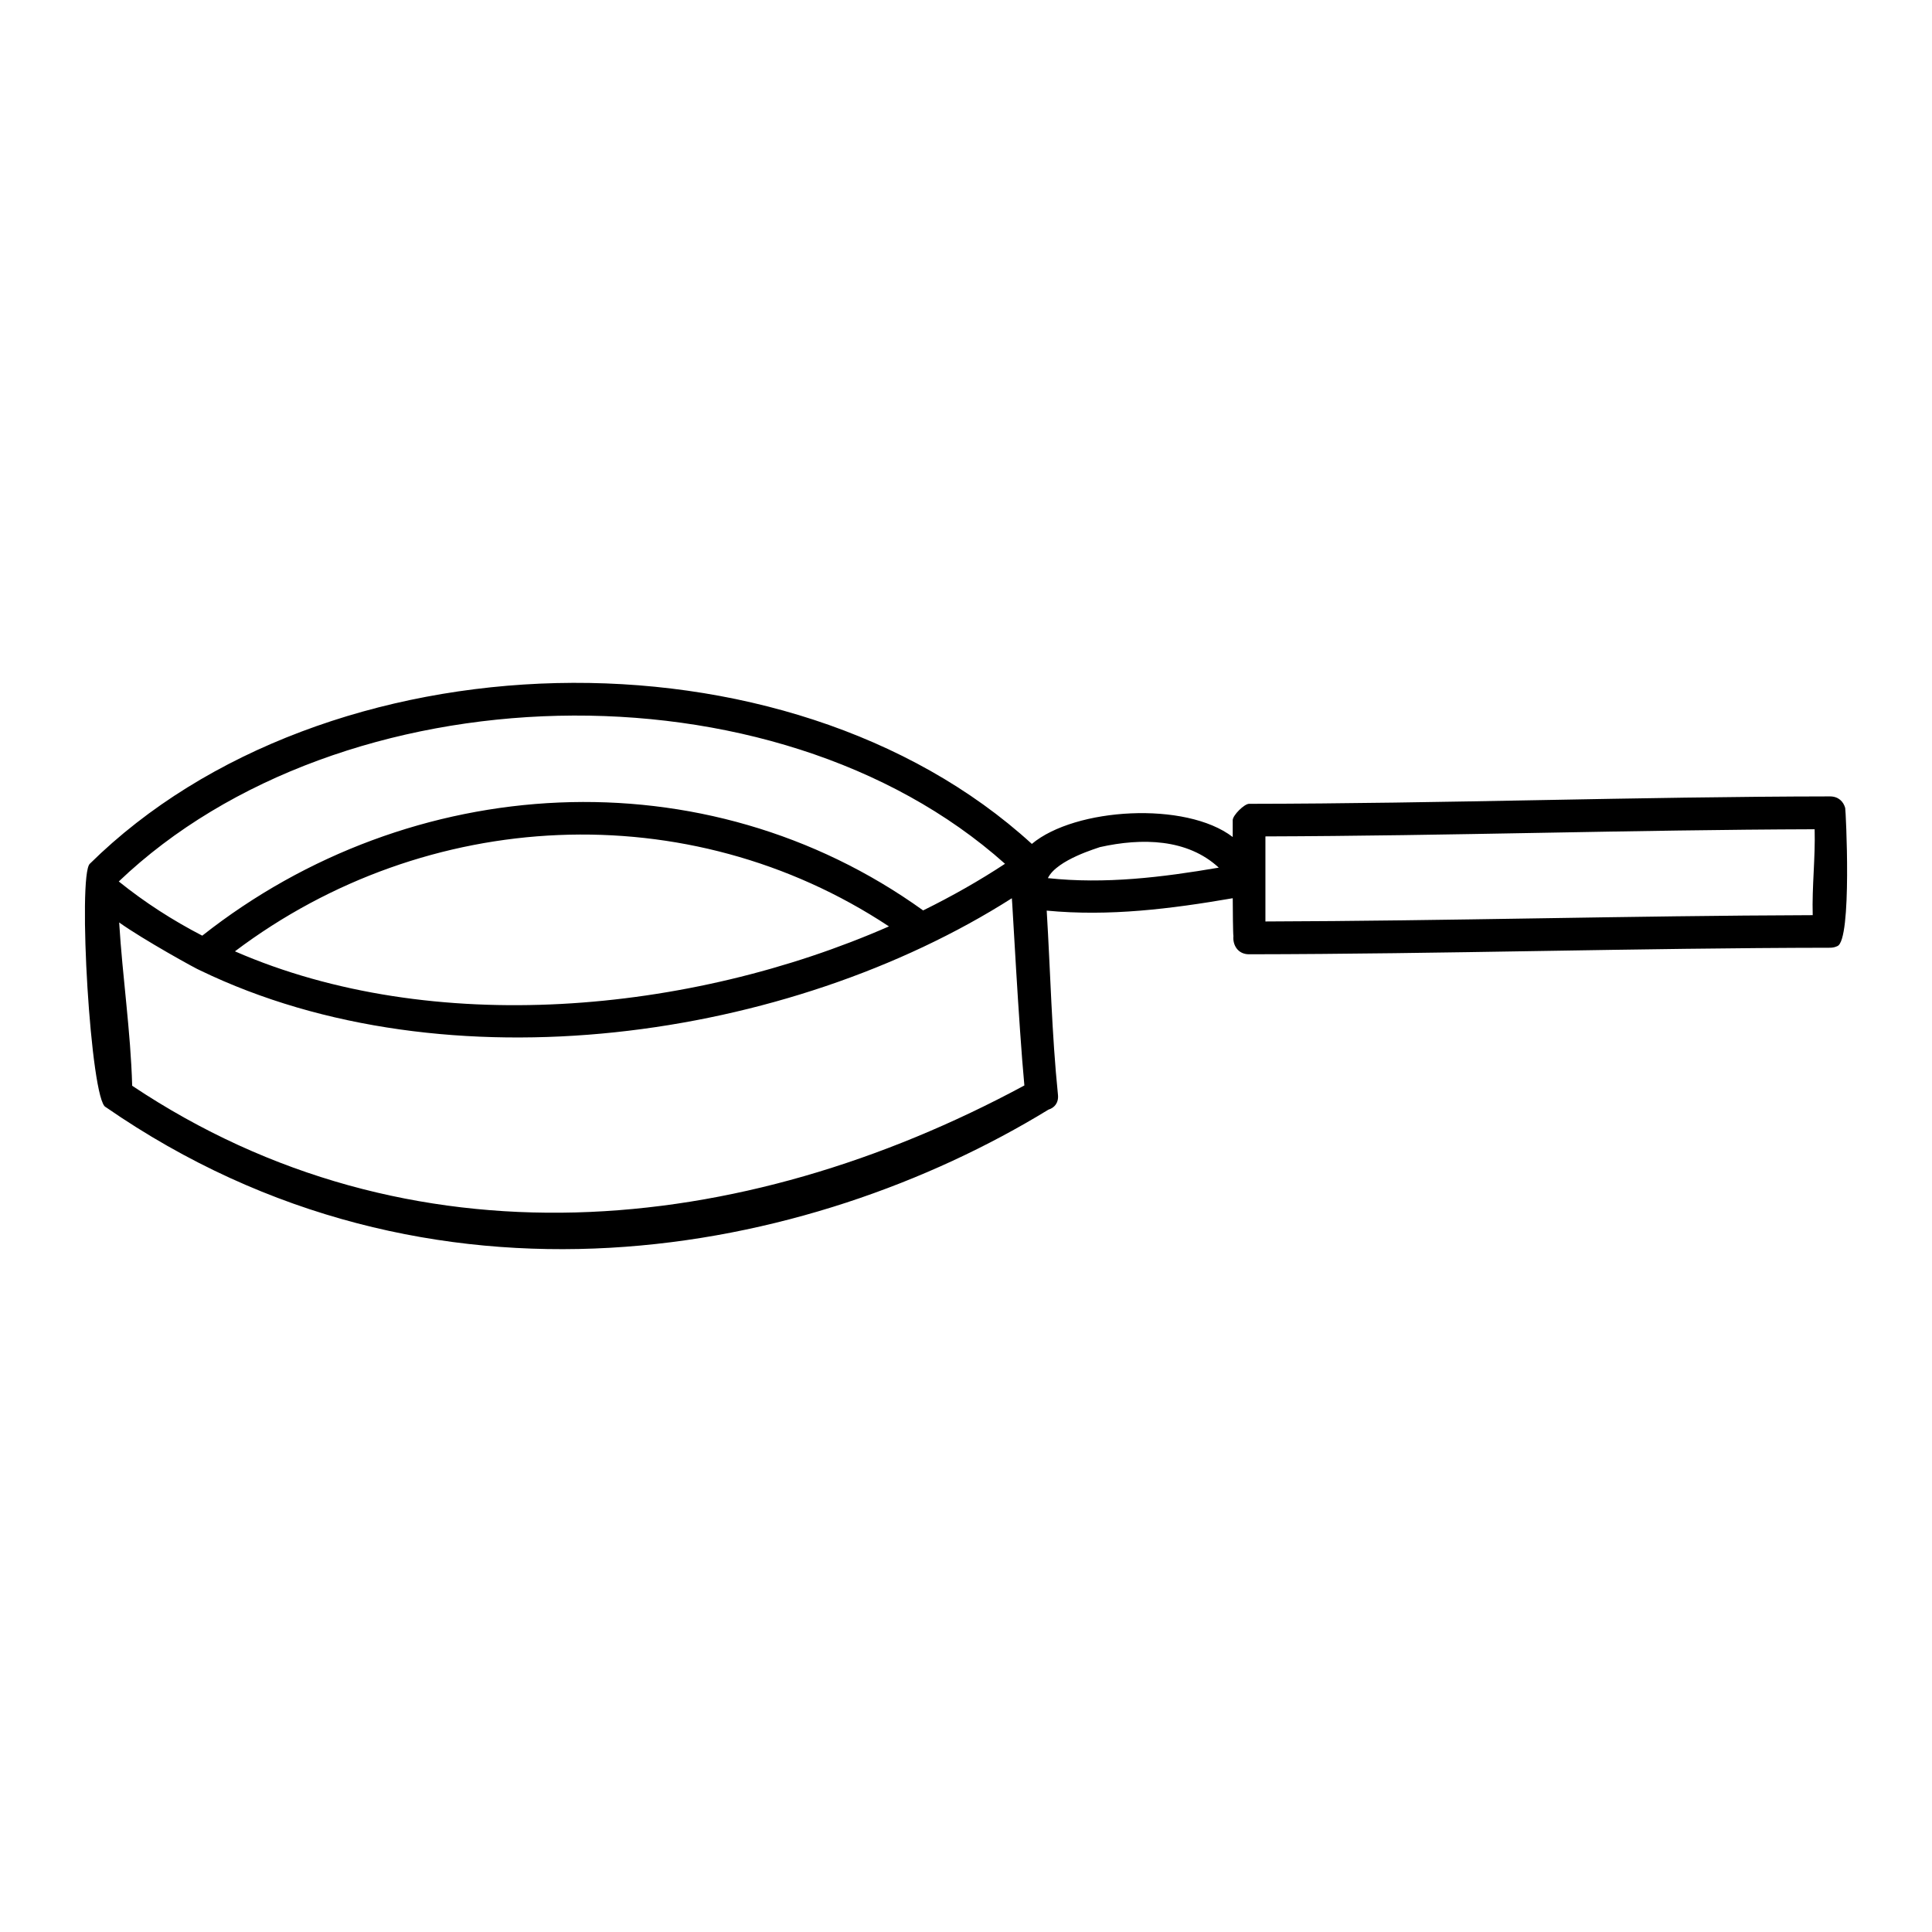
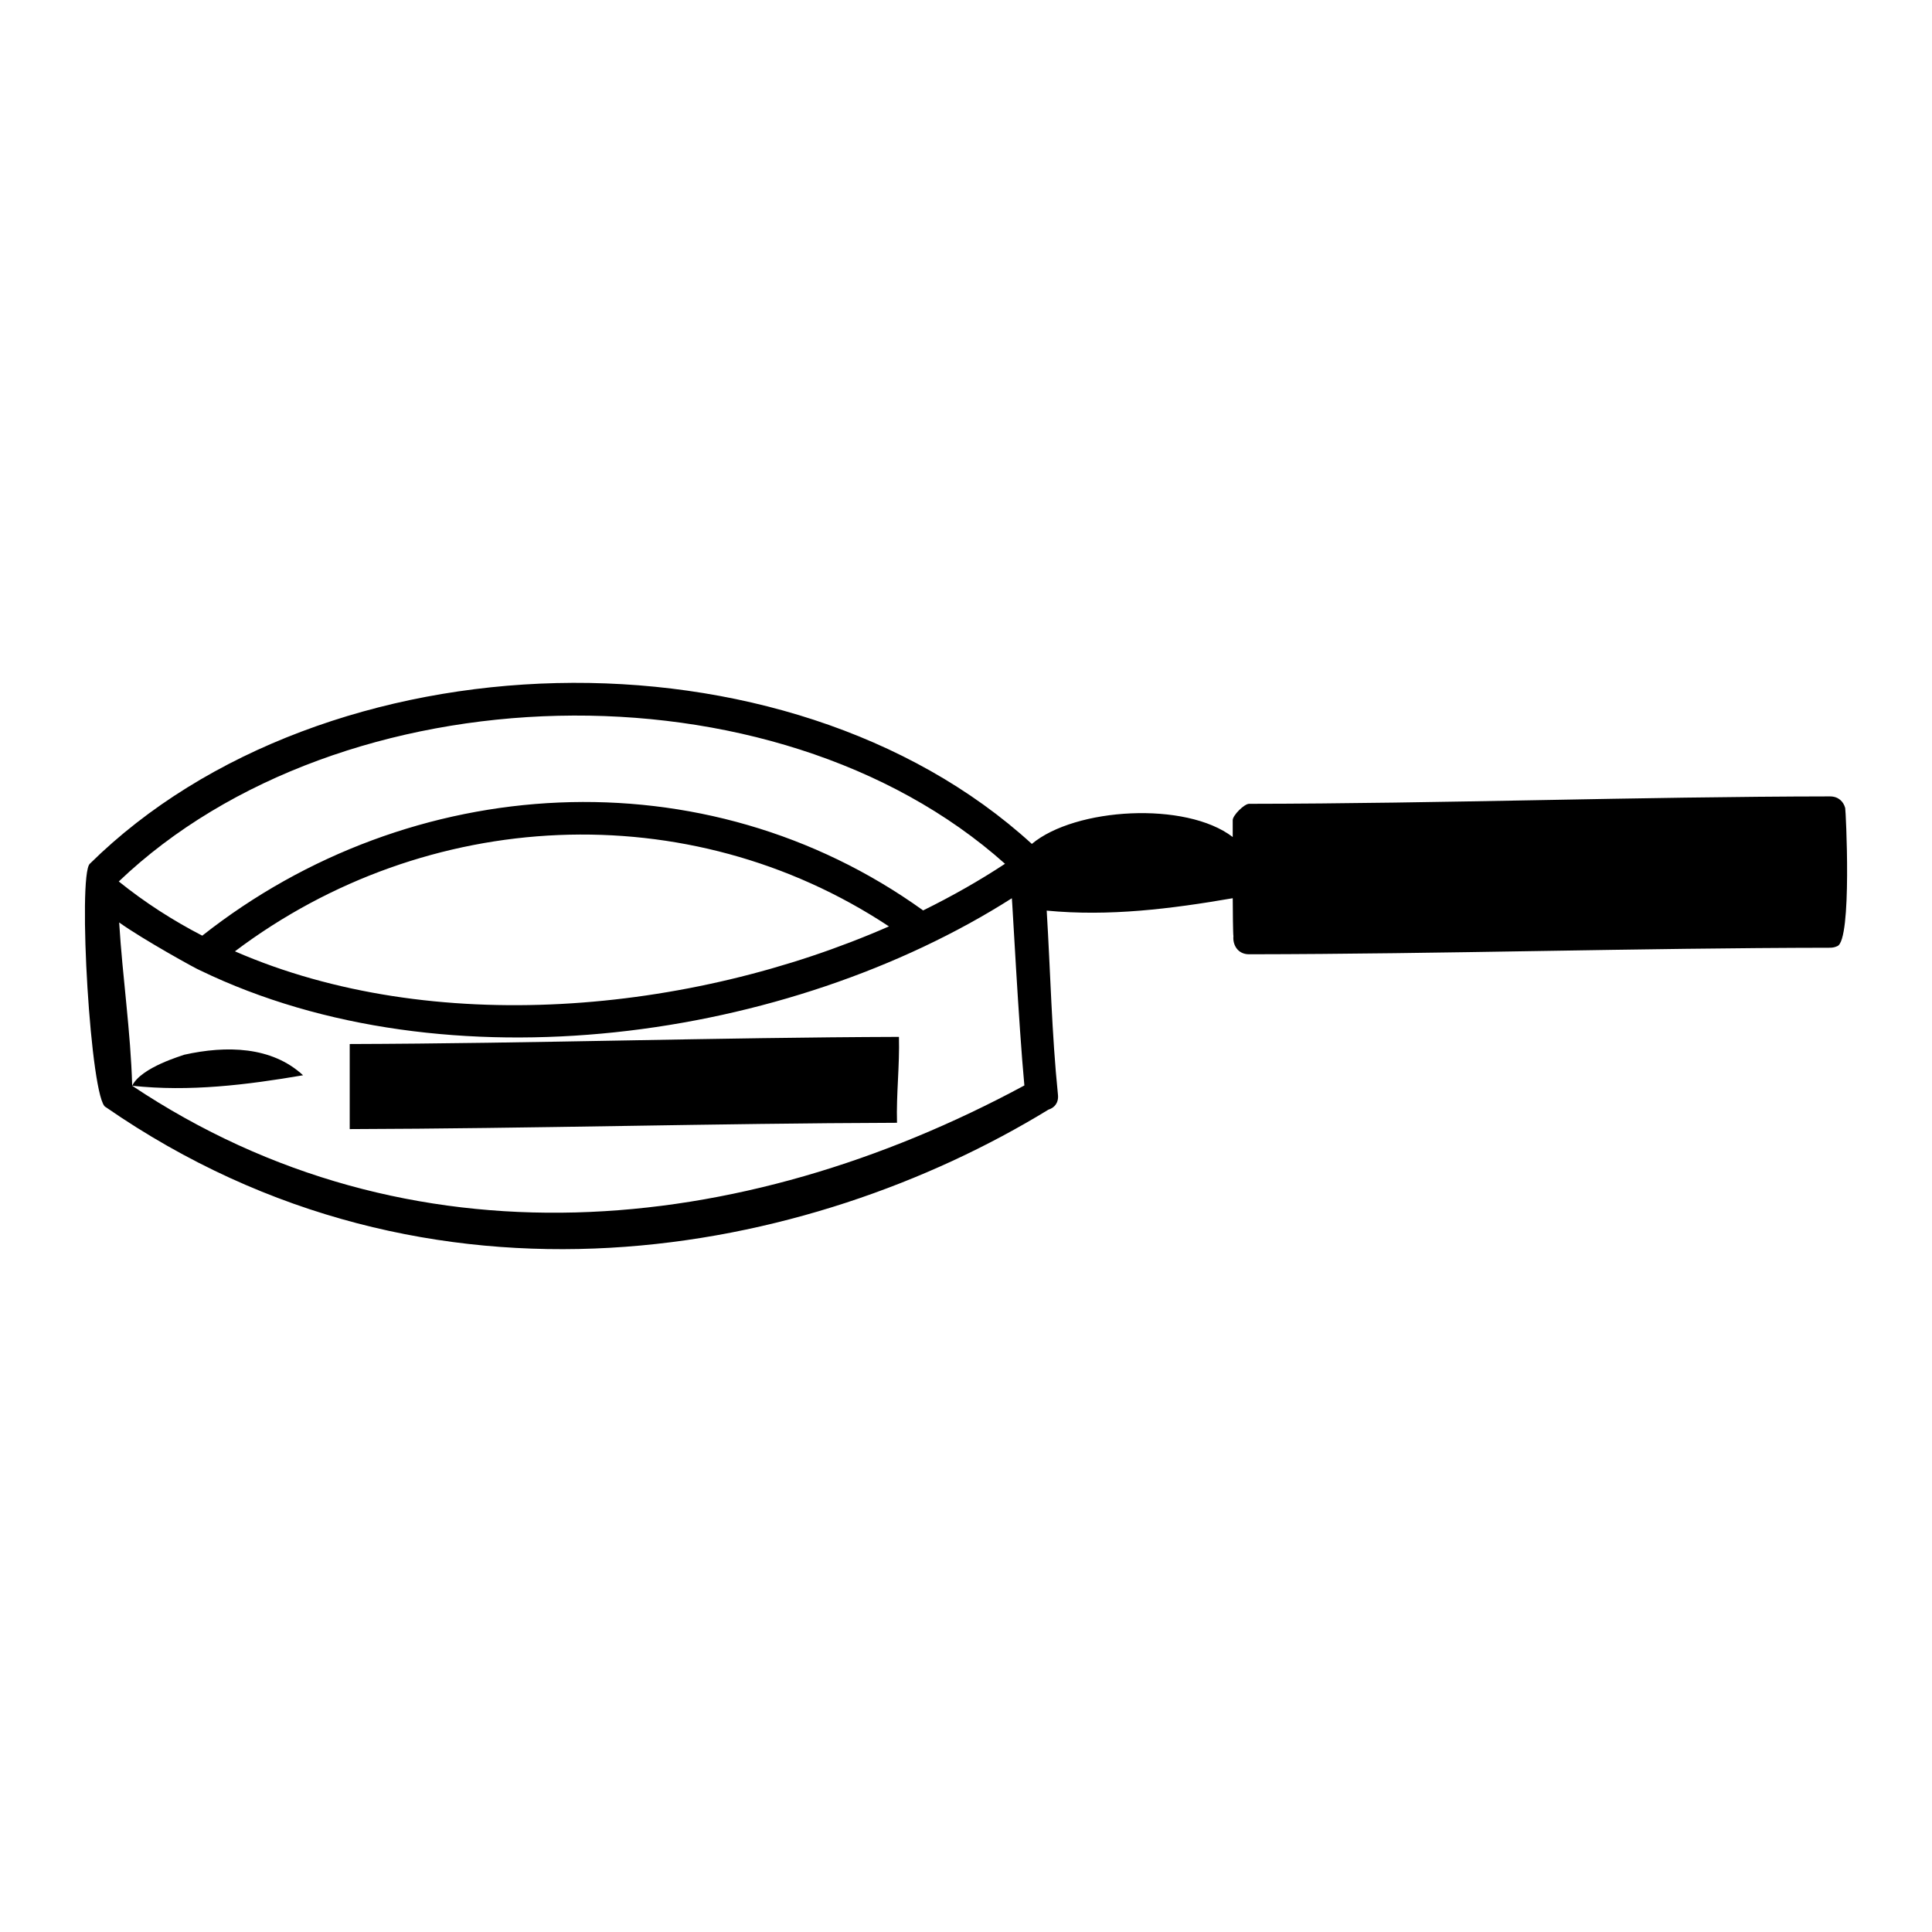
<svg xmlns="http://www.w3.org/2000/svg" fill="#000000" width="800px" height="800px" version="1.1" viewBox="144 144 512 512">
-   <path d="m632.99 358.11c-0.449-1.664-1.777-3.055-4.016-3.055-51.324 0.07-102.63 1.902-153.96 1.965-1.27 0-4.332 3.047-4.332 4.332v4.465c-12.441-9.547-41.754-7.773-53.234 1.828-65.086-59.469-187.59-55.945-249.65 5.266-3.266 3.051 0.195 63.012 4.234 64.492 86.402 59.777 186.53 39.41 249.82 0.66 1.559-0.473 2.734-1.777 2.516-3.934-1.656-16.215-1.988-32.539-2.981-48.805 16.57 1.586 32.902-0.457 49.301-3.285 0 2.926 0.074 9.652 0.18 10.031-0.23 2.324 1.145 4.832 4.152 4.824 51.324-0.07 102.63-1.664 153.96-1.734 0.742 0 1.371-0.16 1.918-0.422 3.981-1.477 2.25-36.238 2.094-36.629zm-222.65 14.801c-6.781 4.465-14.047 8.59-21.699 12.359-57.852-41.586-135.79-36.895-191.04 6.691-7.84-4.055-15.25-8.824-22.125-14.363 58.738-56.047 173.5-59.484 234.86-4.688zm-30.762 16.594c-52.906 23.203-121.02 29.395-173.32 6.609 50.723-38.238 120.17-41.746 173.32-6.609zm-200.55 42.234c-0.402-14.473-2.57-28.836-3.449-43.277 6.231 4.469 20.832 12.543 21.48 12.711 65.41 31.613 156.04 18.469 215.09-19.129 0.105 0.309 1.797 33.406 3.32 49.613-75.305 40.617-162.99 49.098-236.44 0.082zm242.67-55.023c2.359-4.934 13.512-8.047 13.793-8.223 11.164-2.484 23.184-2.242 31.496 5.441-15.008 2.566-30.125 4.418-45.289 2.781zm202.69 9.812c-48.352 0.152-96.688 1.527-145.04 1.672v-22.543c48.523-0.145 97.031-1.742 145.55-1.895 0.207 7.602-0.727 15.172-0.512 22.766z" />
+   <path d="m632.99 358.11c-0.449-1.664-1.777-3.055-4.016-3.055-51.324 0.07-102.63 1.902-153.96 1.965-1.27 0-4.332 3.047-4.332 4.332v4.465c-12.441-9.547-41.754-7.773-53.234 1.828-65.086-59.469-187.59-55.945-249.65 5.266-3.266 3.051 0.195 63.012 4.234 64.492 86.402 59.777 186.53 39.41 249.82 0.66 1.559-0.473 2.734-1.777 2.516-3.934-1.656-16.215-1.988-32.539-2.981-48.805 16.57 1.586 32.902-0.457 49.301-3.285 0 2.926 0.074 9.652 0.18 10.031-0.23 2.324 1.145 4.832 4.152 4.824 51.324-0.07 102.63-1.664 153.96-1.734 0.742 0 1.371-0.16 1.918-0.422 3.981-1.477 2.25-36.238 2.094-36.629zm-222.65 14.801c-6.781 4.465-14.047 8.59-21.699 12.359-57.852-41.586-135.79-36.895-191.04 6.691-7.84-4.055-15.25-8.824-22.125-14.363 58.738-56.047 173.5-59.484 234.86-4.688zm-30.762 16.594c-52.906 23.203-121.02 29.395-173.32 6.609 50.723-38.238 120.17-41.746 173.32-6.609zm-200.55 42.234c-0.402-14.473-2.57-28.836-3.449-43.277 6.231 4.469 20.832 12.543 21.48 12.711 65.41 31.613 156.04 18.469 215.09-19.129 0.105 0.309 1.797 33.406 3.32 49.613-75.305 40.617-162.99 49.098-236.44 0.082zc2.359-4.934 13.512-8.047 13.793-8.223 11.164-2.484 23.184-2.242 31.496 5.441-15.008 2.566-30.125 4.418-45.289 2.781zm202.69 9.812c-48.352 0.152-96.688 1.527-145.04 1.672v-22.543c48.523-0.145 97.031-1.742 145.55-1.895 0.207 7.602-0.727 15.172-0.512 22.766z" />
</svg>